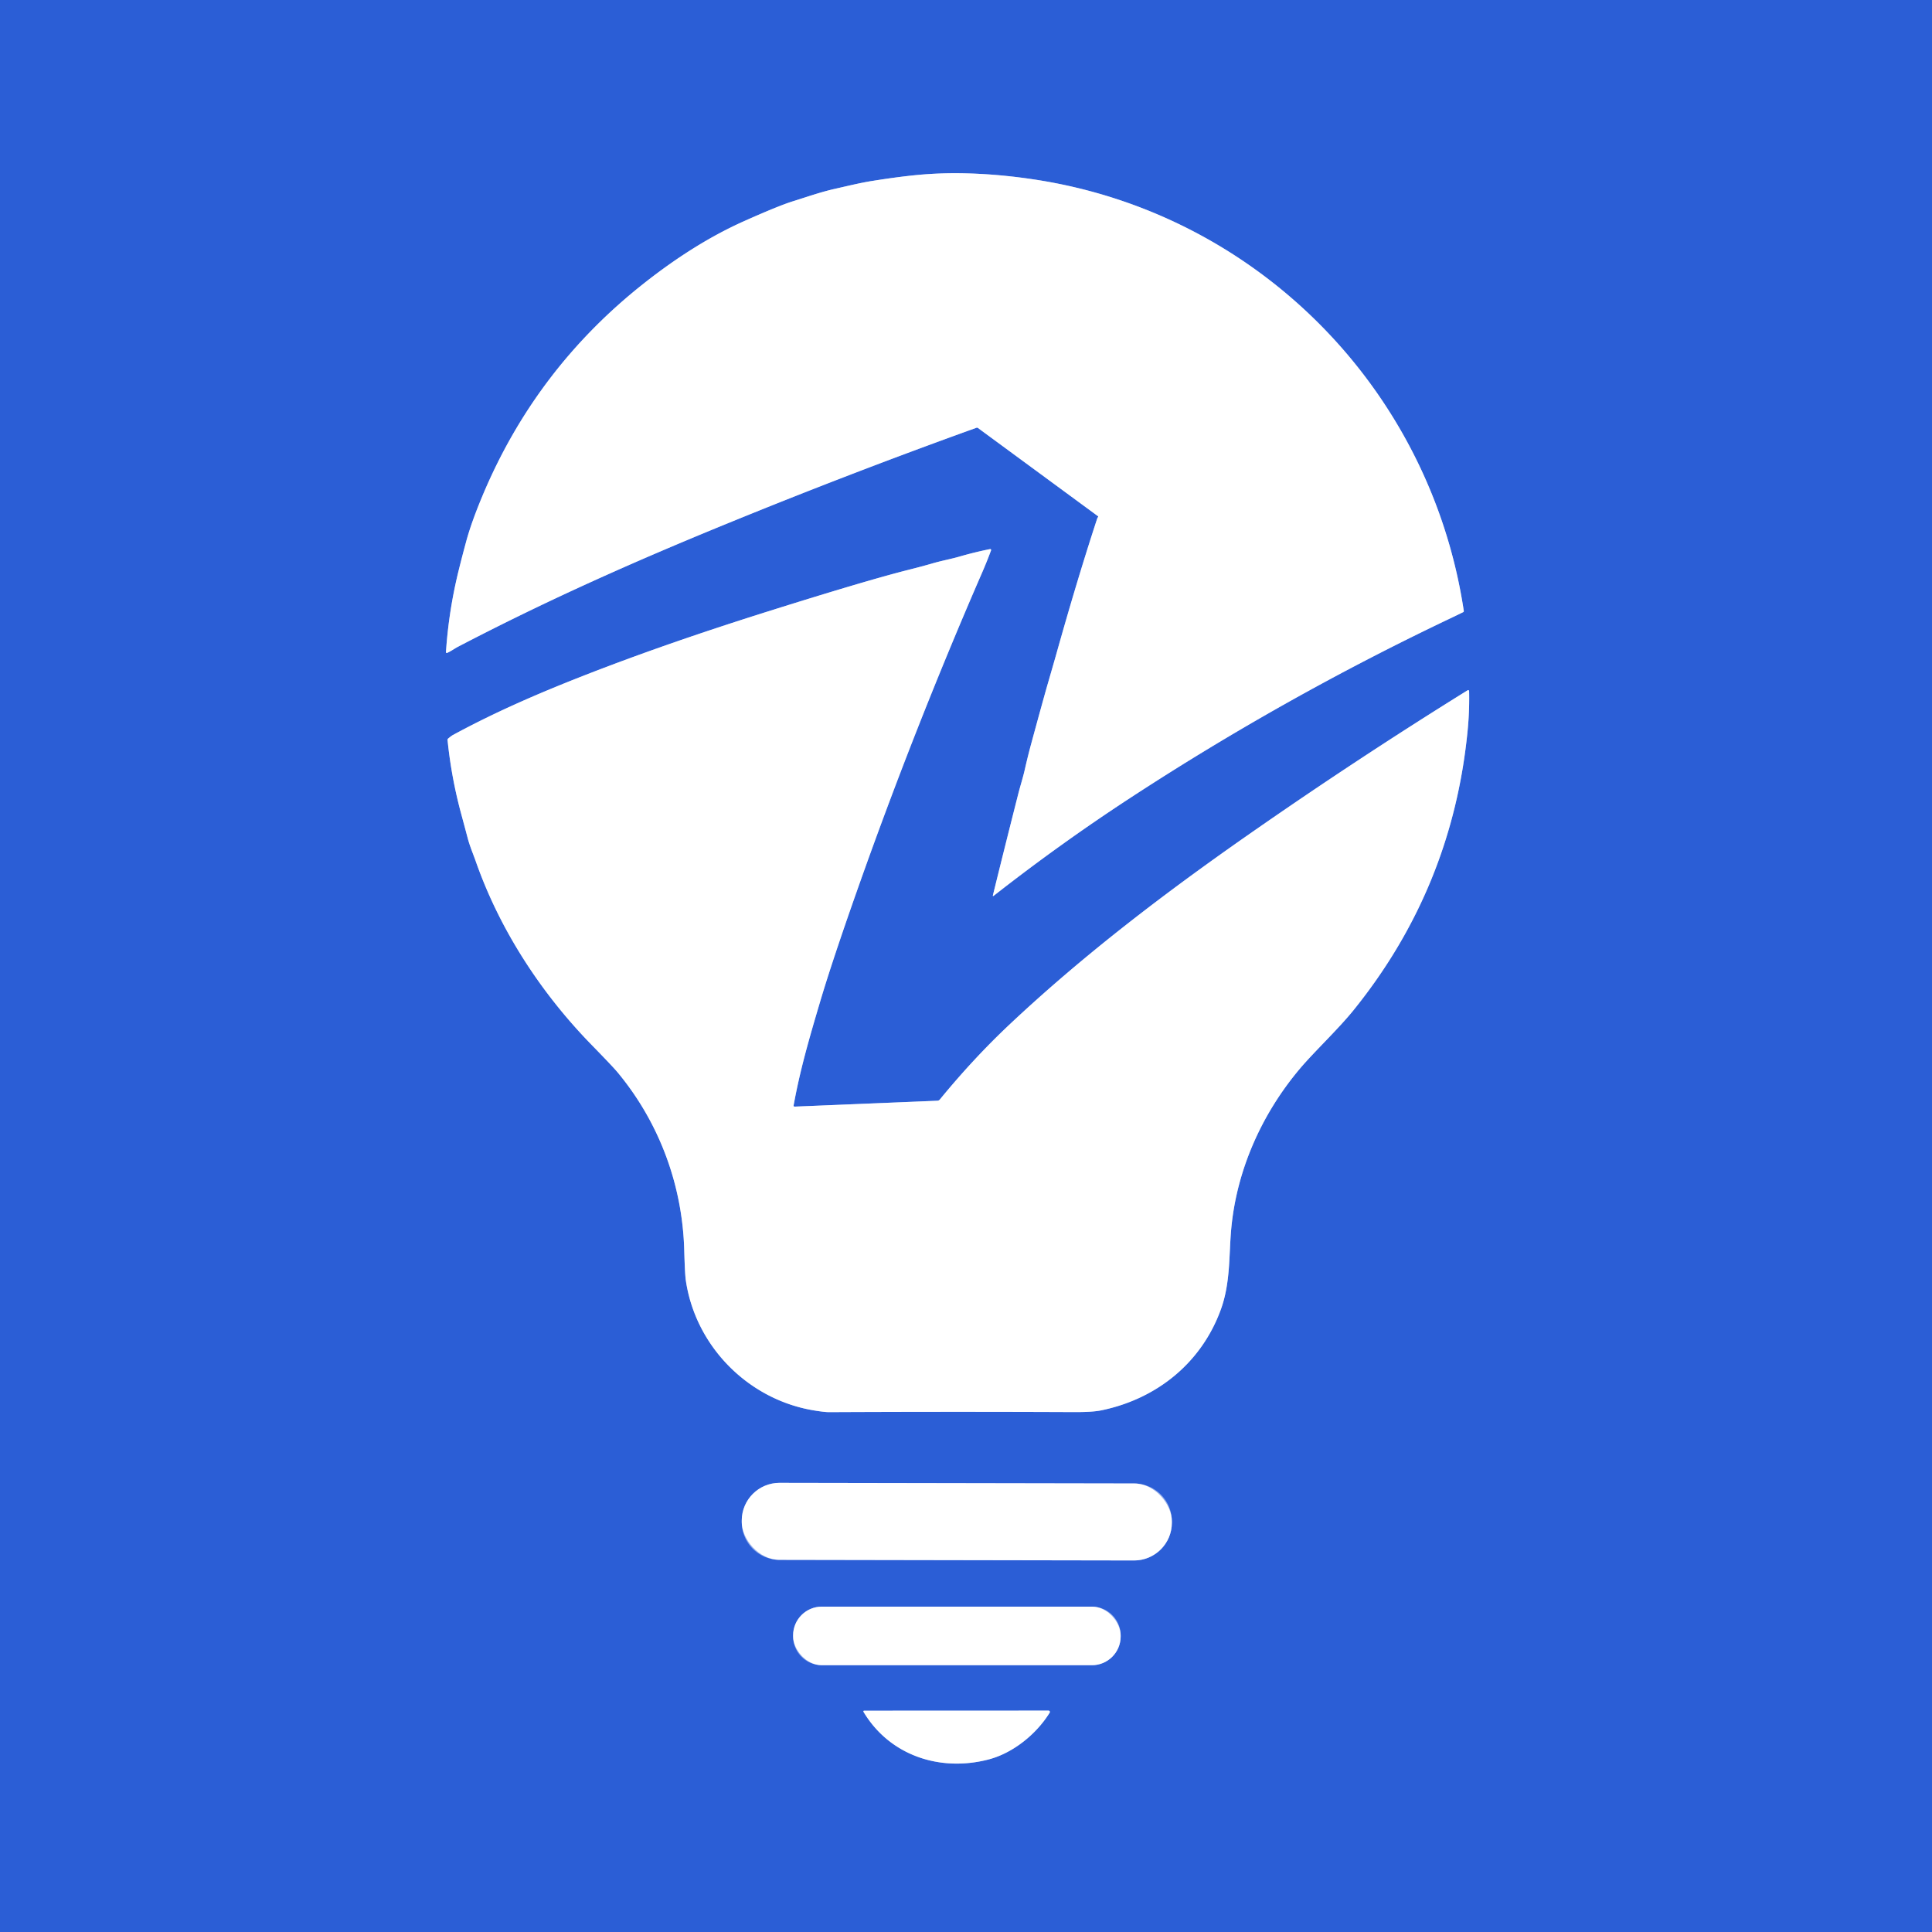
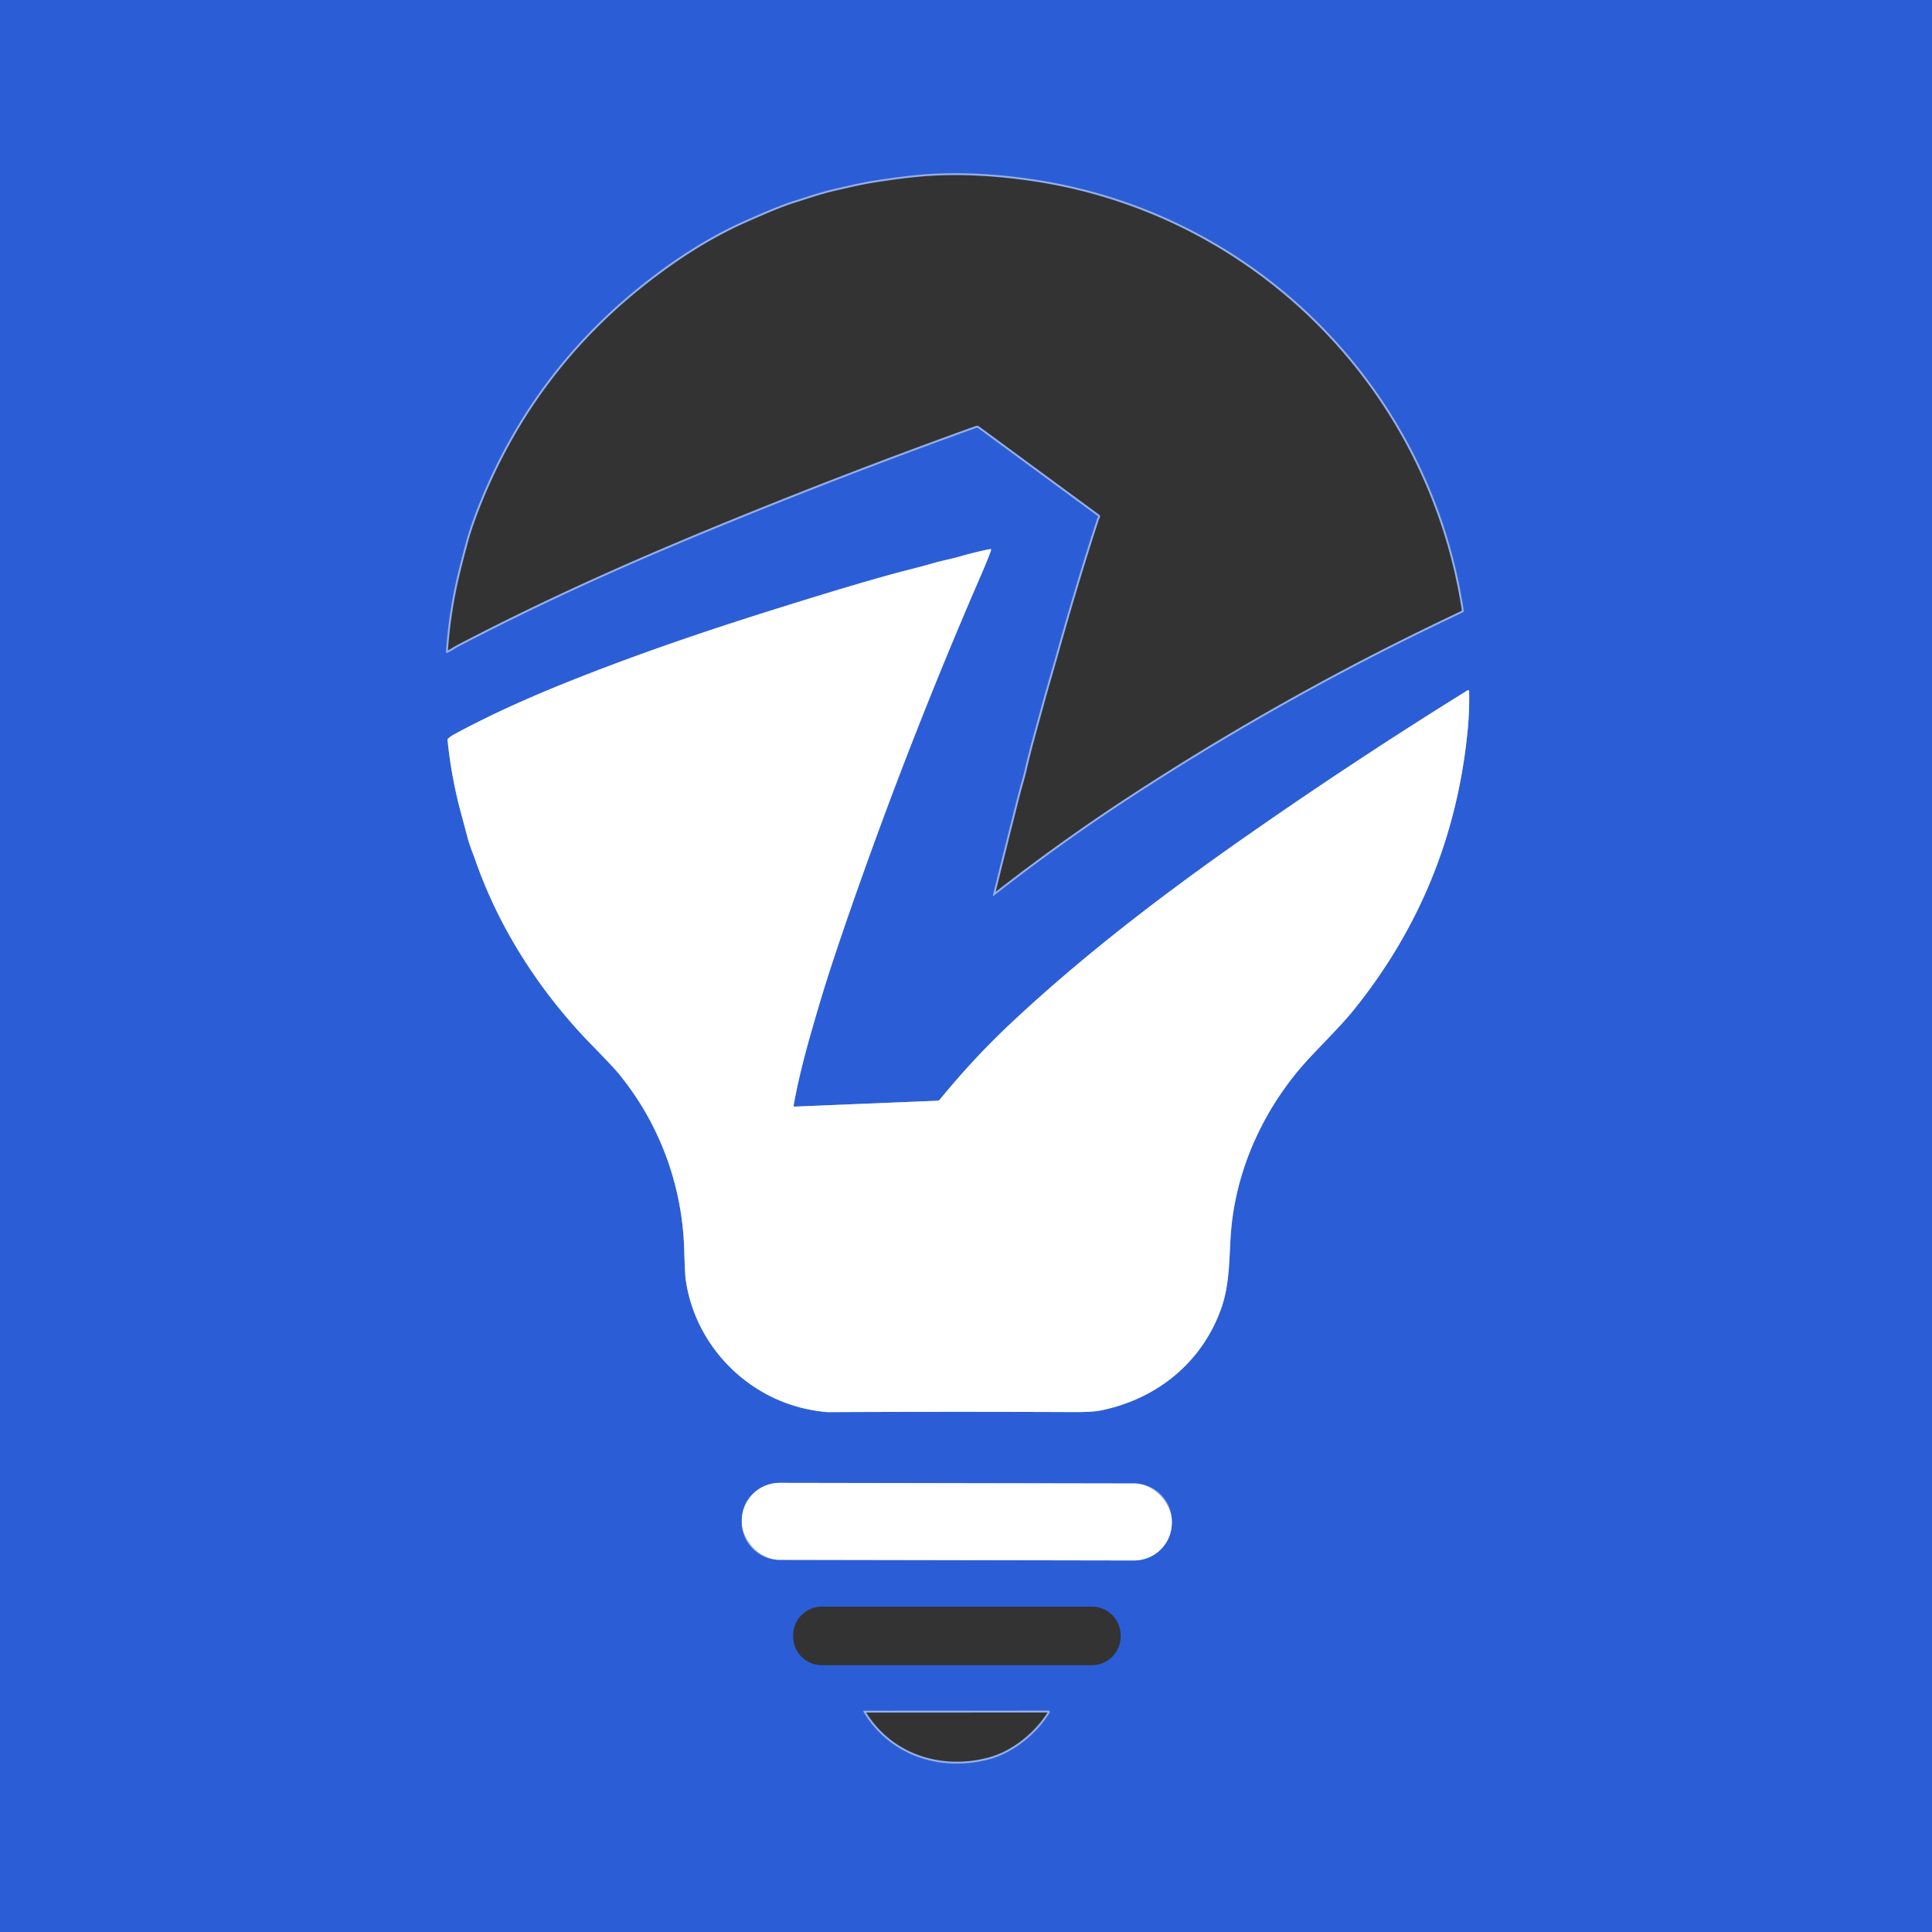
<svg xmlns="http://www.w3.org/2000/svg" version="1.1" viewBox="0.00 0.00 1024.00 1024.00">
  <rect x="0.00" y="0.00" width="1024.00" height="1024.00" fill="#333333" stroke="none" />
  <g stroke-width="2.00" fill="none" stroke-linecap="butt">
    <path stroke="#95afeb" vector-effect="non-scaling-stroke" d="   M 582.00 274.03   Q 581.64 274.52 581.45 275.11   C 573.69 298.82 566.65 322.54 559.90 346.56   Q 558.78 350.54 555.46 362.00   Q 553.29 369.46 546.77 393.43   Q 544.80 400.65 543.15 407.94   C 542.20 412.17 540.80 416.45 539.71 420.75   Q 532.84 447.79 526.29 474.41   Q 526.08 475.24 526.76 474.72   Q 562.11 447.03 598.96 422.96   Q 680.44 369.72 768.35 327.91   Q 771.92 326.21 775.49 324.46   Q 775.91 324.25 775.84 323.79   C 758.07 205.90 665.88 112.75 547.78 95.07   C 527.76 92.07 508.86 91.18 492.50 92.24   Q 480.23 93.03 462.15 95.93   C 455.76 96.95 449.19 98.59 442.72 100.04   C 435.06 101.75 427.75 104.35 420.25 106.69   Q 412.80 109.00 394.44 117.19   Q 368.52 128.75 341.63 149.92   Q 283.80 195.41 255.55 263.21   C 252.40 270.78 249.29 278.96 247.16 286.74   Q 245.08 294.37 243.17 302.06   Q 237.83 323.60 236.37 345.65   A 0.42 0.42 0.0 0 0 236.96 346.06   C 239.00 345.18 241.04 343.68 242.73 342.80   C 289.99 318.14 335.77 297.77 385.98 277.26   Q 451.22 250.59 517.52 226.73   Q 517.98 226.57 518.37 226.86   L 581.93 273.58   A 0.33 0.33 0.0 0 1 582.00 274.03" />
    <path stroke="#95afeb" vector-effect="non-scaling-stroke" d="   M 420.65 585.79   C 424.01 567.28 428.74 550.91 434.73 530.75   Q 441.01 509.61 454.08 472.53   Q 484.33 386.73 520.62 303.30   Q 523.05 297.71 525.28 291.69   A 0.49 0.49 0.0 0 0 524.72 291.04   Q 516.54 292.68 508.26 295.08   C 504.08 296.29 498.94 297.22 494.06 298.66   Q 489.07 300.12 481.26 302.09   Q 459.40 307.61 408.54 323.59   C 374.37 334.33 340.57 345.83 307.24 358.94   C 284.26 367.98 261.62 377.84 239.92 389.65   Q 239.33 389.97 237.57 391.41   Q 237.16 391.74 237.22 392.26   Q 239.21 412.02 244.40 431.20   Q 246.18 437.78 247.93 444.37   C 249.02 448.50 250.76 452.53 252.21 456.64   C 264.96 492.95 286.85 526.42 313.56 553.79   Q 324.76 565.27 327.30 568.32   C 349.27 594.75 361.69 627.83 362.66 662.58   Q 363.02 675.25 363.47 678.38   C 368.47 713.33 396.37 741.67 431.14 747.50   Q 436.94 748.47 439.50 748.46   Q 504.12 748.15 568.73 748.43   C 573.84 748.45 579.66 748.35 583.76 747.50   C 613.24 741.40 636.78 722.28 647.04 694.14   C 652.23 679.89 651.31 665.26 652.56 651.50   C 655.41 620.19 668.72 590.48 688.89 566.51   C 696.38 557.62 709.24 545.52 717.39 535.43   Q 769.84 470.49 777.89 387.00   Q 778.89 376.65 778.66 366.28   A 0.51 0.51 0.0 0 0 777.89 365.86   Q 719.03 402.40 662.10 442.12   C 617.97 472.91 574.76 505.74 535.50 542.61   C 522.04 555.25 509.72 568.63 498.13 582.77   A 1.76 1.73 -71.2 0 1 496.85 583.41   L 421.29 586.53   Q 420.50 586.56 420.65 585.79" />
    <path stroke="#95afeb" vector-effect="non-scaling-stroke" d="   M 621.111 806.319   A 20.01 20.01 0.0 0 0 601.135 786.274   L 413.196 785.946   A 20.01 20.01 0.0 0 0 393.151 805.921   L 393.149 806.701   A 20.01 20.01 0.0 0 0 413.125 826.746   L 601.064 827.074   A 20.01 20.01 0.0 0 0 621.109 807.099   L 621.111 806.319" />
-     <path stroke="#95afeb" vector-effect="non-scaling-stroke" d="   M 593.97 866.78   A 15.23 15.23 0.0 0 0 578.74 851.55   L 435.60 851.55   A 15.23 15.23 0.0 0 0 420.37 866.78   L 420.37 867.36   A 15.23 15.23 0.0 0 0 435.60 882.59   L 578.74 882.59   A 15.23 15.23 0.0 0 0 593.97 867.36   L 593.97 866.78" />
    <path stroke="#95afeb" vector-effect="non-scaling-stroke" d="   M 523.95 932.55   C 537.05 929.13 549.39 919.02 556.35 907.74   A 0.70 0.70 0.0 0 0 555.75 906.67   L 458.01 906.71   A 0.39 0.39 0.0 0 0 457.67 907.30   C 471.59 930.58 498.35 939.23 523.95 932.55" />
  </g>
  <path fill="#2b5ed6" d="   M 0.00 0.00   L 1024.00 0.00   L 1024.00 1024.00   L 0.00 1024.00   L 0.00 0.00   Z   M 582.00 274.03   Q 581.64 274.52 581.45 275.11   C 573.69 298.82 566.65 322.54 559.90 346.56   Q 558.78 350.54 555.46 362.00   Q 553.29 369.46 546.77 393.43   Q 544.80 400.65 543.15 407.94   C 542.20 412.17 540.80 416.45 539.71 420.75   Q 532.84 447.79 526.29 474.41   Q 526.08 475.24 526.76 474.72   Q 562.11 447.03 598.96 422.96   Q 680.44 369.72 768.35 327.91   Q 771.92 326.21 775.49 324.46   Q 775.91 324.25 775.84 323.79   C 758.07 205.90 665.88 112.75 547.78 95.07   C 527.76 92.07 508.86 91.18 492.50 92.24   Q 480.23 93.03 462.15 95.93   C 455.76 96.95 449.19 98.59 442.72 100.04   C 435.06 101.75 427.75 104.35 420.25 106.69   Q 412.80 109.00 394.44 117.19   Q 368.52 128.75 341.63 149.92   Q 283.80 195.41 255.55 263.21   C 252.40 270.78 249.29 278.96 247.16 286.74   Q 245.08 294.37 243.17 302.06   Q 237.83 323.60 236.37 345.65   A 0.42 0.42 0.0 0 0 236.96 346.06   C 239.00 345.18 241.04 343.68 242.73 342.80   C 289.99 318.14 335.77 297.77 385.98 277.26   Q 451.22 250.59 517.52 226.73   Q 517.98 226.57 518.37 226.86   L 581.93 273.58   A 0.33 0.33 0.0 0 1 582.00 274.03   Z   M 420.65 585.79   C 424.01 567.28 428.74 550.91 434.73 530.75   Q 441.01 509.61 454.08 472.53   Q 484.33 386.73 520.62 303.30   Q 523.05 297.71 525.28 291.69   A 0.49 0.49 0.0 0 0 524.72 291.04   Q 516.54 292.68 508.26 295.08   C 504.08 296.29 498.94 297.22 494.06 298.66   Q 489.07 300.12 481.26 302.09   Q 459.40 307.61 408.54 323.59   C 374.37 334.33 340.57 345.83 307.24 358.94   C 284.26 367.98 261.62 377.84 239.92 389.65   Q 239.33 389.97 237.57 391.41   Q 237.16 391.74 237.22 392.26   Q 239.21 412.02 244.40 431.20   Q 246.18 437.78 247.93 444.37   C 249.02 448.50 250.76 452.53 252.21 456.64   C 264.96 492.95 286.85 526.42 313.56 553.79   Q 324.76 565.27 327.30 568.32   C 349.27 594.75 361.69 627.83 362.66 662.58   Q 363.02 675.25 363.47 678.38   C 368.47 713.33 396.37 741.67 431.14 747.50   Q 436.94 748.47 439.50 748.46   Q 504.12 748.15 568.73 748.43   C 573.84 748.45 579.66 748.35 583.76 747.50   C 613.24 741.40 636.78 722.28 647.04 694.14   C 652.23 679.89 651.31 665.26 652.56 651.50   C 655.41 620.19 668.72 590.48 688.89 566.51   C 696.38 557.62 709.24 545.52 717.39 535.43   Q 769.84 470.49 777.89 387.00   Q 778.89 376.65 778.66 366.28   A 0.51 0.51 0.0 0 0 777.89 365.86   Q 719.03 402.40 662.10 442.12   C 617.97 472.91 574.76 505.74 535.50 542.61   C 522.04 555.25 509.72 568.63 498.13 582.77   A 1.76 1.73 -71.2 0 1 496.85 583.41   L 421.29 586.53   Q 420.50 586.56 420.65 585.79   Z   M 621.111 806.319   A 20.01 20.01 0.0 0 0 601.135 786.274   L 413.196 785.946   A 20.01 20.01 0.0 0 0 393.151 805.921   L 393.149 806.701   A 20.01 20.01 0.0 0 0 413.125 826.746   L 601.064 827.074   A 20.01 20.01 0.0 0 0 621.109 807.099   L 621.111 806.319   Z   M 593.97 866.78   A 15.23 15.23 0.0 0 0 578.74 851.55   L 435.60 851.55   A 15.23 15.23 0.0 0 0 420.37 866.78   L 420.37 867.36   A 15.23 15.23 0.0 0 0 435.60 882.59   L 578.74 882.59   A 15.23 15.23 0.0 0 0 593.97 867.36   L 593.97 866.78   Z   M 523.95 932.55   C 537.05 929.13 549.39 919.02 556.35 907.74   A 0.70 0.70 0.0 0 0 555.75 906.67   L 458.01 906.71   A 0.39 0.39 0.0 0 0 457.67 907.30   C 471.59 930.58 498.35 939.23 523.95 932.55   Z" />
-   <path fill="#ffffff" d="   M 582.00 274.03   A 0.33 0.33 0.0 0 0 581.93 273.58   L 518.37 226.86   Q 517.98 226.57 517.52 226.73   Q 451.22 250.59 385.98 277.26   C 335.77 297.77 289.99 318.14 242.73 342.80   C 241.04 343.68 239.00 345.18 236.96 346.06   A 0.42 0.42 0.0 0 1 236.37 345.65   Q 237.83 323.60 243.17 302.06   Q 245.08 294.37 247.16 286.74   C 249.29 278.96 252.40 270.78 255.55 263.21   Q 283.80 195.41 341.63 149.92   Q 368.52 128.75 394.44 117.19   Q 412.80 109.00 420.25 106.69   C 427.75 104.35 435.06 101.75 442.72 100.04   C 449.19 98.59 455.76 96.95 462.15 95.93   Q 480.23 93.03 492.50 92.24   C 508.86 91.18 527.76 92.07 547.78 95.07   C 665.88 112.75 758.07 205.90 775.84 323.79   Q 775.91 324.25 775.49 324.46   Q 771.92 326.21 768.35 327.91   Q 680.44 369.72 598.96 422.96   Q 562.11 447.03 526.76 474.72   Q 526.08 475.24 526.29 474.41   Q 532.84 447.79 539.71 420.75   C 540.80 416.45 542.20 412.17 543.15 407.94   Q 544.80 400.65 546.77 393.43   Q 553.29 369.46 555.46 362.00   Q 558.78 350.54 559.90 346.56   C 566.65 322.54 573.69 298.82 581.45 275.11   Q 581.64 274.52 582.00 274.03   Z" />
  <path fill="#ffffff" d="   M 421.29 586.53   L 496.85 583.41   A 1.76 1.73 -71.2 0 0 498.13 582.77   C 509.72 568.63 522.04 555.25 535.50 542.61   C 574.76 505.74 617.97 472.91 662.10 442.12   Q 719.03 402.40 777.89 365.86   A 0.51 0.51 0.0 0 1 778.66 366.28   Q 778.89 376.65 777.89 387.00   Q 769.84 470.49 717.39 535.43   C 709.24 545.52 696.38 557.62 688.89 566.51   C 668.72 590.48 655.41 620.19 652.56 651.50   C 651.31 665.26 652.23 679.89 647.04 694.14   C 636.78 722.28 613.24 741.40 583.76 747.50   C 579.66 748.35 573.84 748.45 568.73 748.43   Q 504.12 748.15 439.50 748.46   Q 436.94 748.47 431.14 747.50   C 396.37 741.67 368.47 713.33 363.47 678.38   Q 363.02 675.25 362.66 662.58   C 361.69 627.83 349.27 594.75 327.30 568.32   Q 324.76 565.27 313.56 553.79   C 286.85 526.42 264.96 492.95 252.21 456.64   C 250.76 452.53 249.02 448.50 247.93 444.37   Q 246.18 437.78 244.40 431.20   Q 239.21 412.02 237.22 392.26   Q 237.16 391.74 237.57 391.41   Q 239.33 389.97 239.92 389.65   C 261.62 377.84 284.26 367.98 307.24 358.94   C 340.57 345.83 374.37 334.33 408.54 323.59   Q 459.40 307.61 481.26 302.09   Q 489.07 300.12 494.06 298.66   C 498.94 297.22 504.08 296.29 508.26 295.08   Q 516.54 292.68 524.72 291.04   A 0.49 0.49 0.0 0 1 525.28 291.69   Q 523.05 297.71 520.62 303.30   Q 484.33 386.73 454.08 472.53   Q 441.01 509.61 434.73 530.75   C 428.74 550.91 424.01 567.28 420.65 585.79   Q 420.50 586.56 421.29 586.53   Z" />
  <rect fill="#ffffff" x="-113.98" y="-20.40" transform="translate(507.13,806.51) rotate(0.1)" width="227.96" height="40.80" rx="20.01" />
-   <rect fill="#ffffff" x="420.37" y="851.55" width="173.60" height="31.04" rx="15.23" />
-   <path fill="#ffffff" d="   M 556.35 907.74   C 549.39 919.02 537.05 929.13 523.95 932.55   C 498.35 939.23 471.59 930.58 457.67 907.30   A 0.39 0.39 0.0 0 1 458.01 906.71   L 555.75 906.67   A 0.70 0.70 0.0 0 1 556.35 907.74   Z" />
</svg>